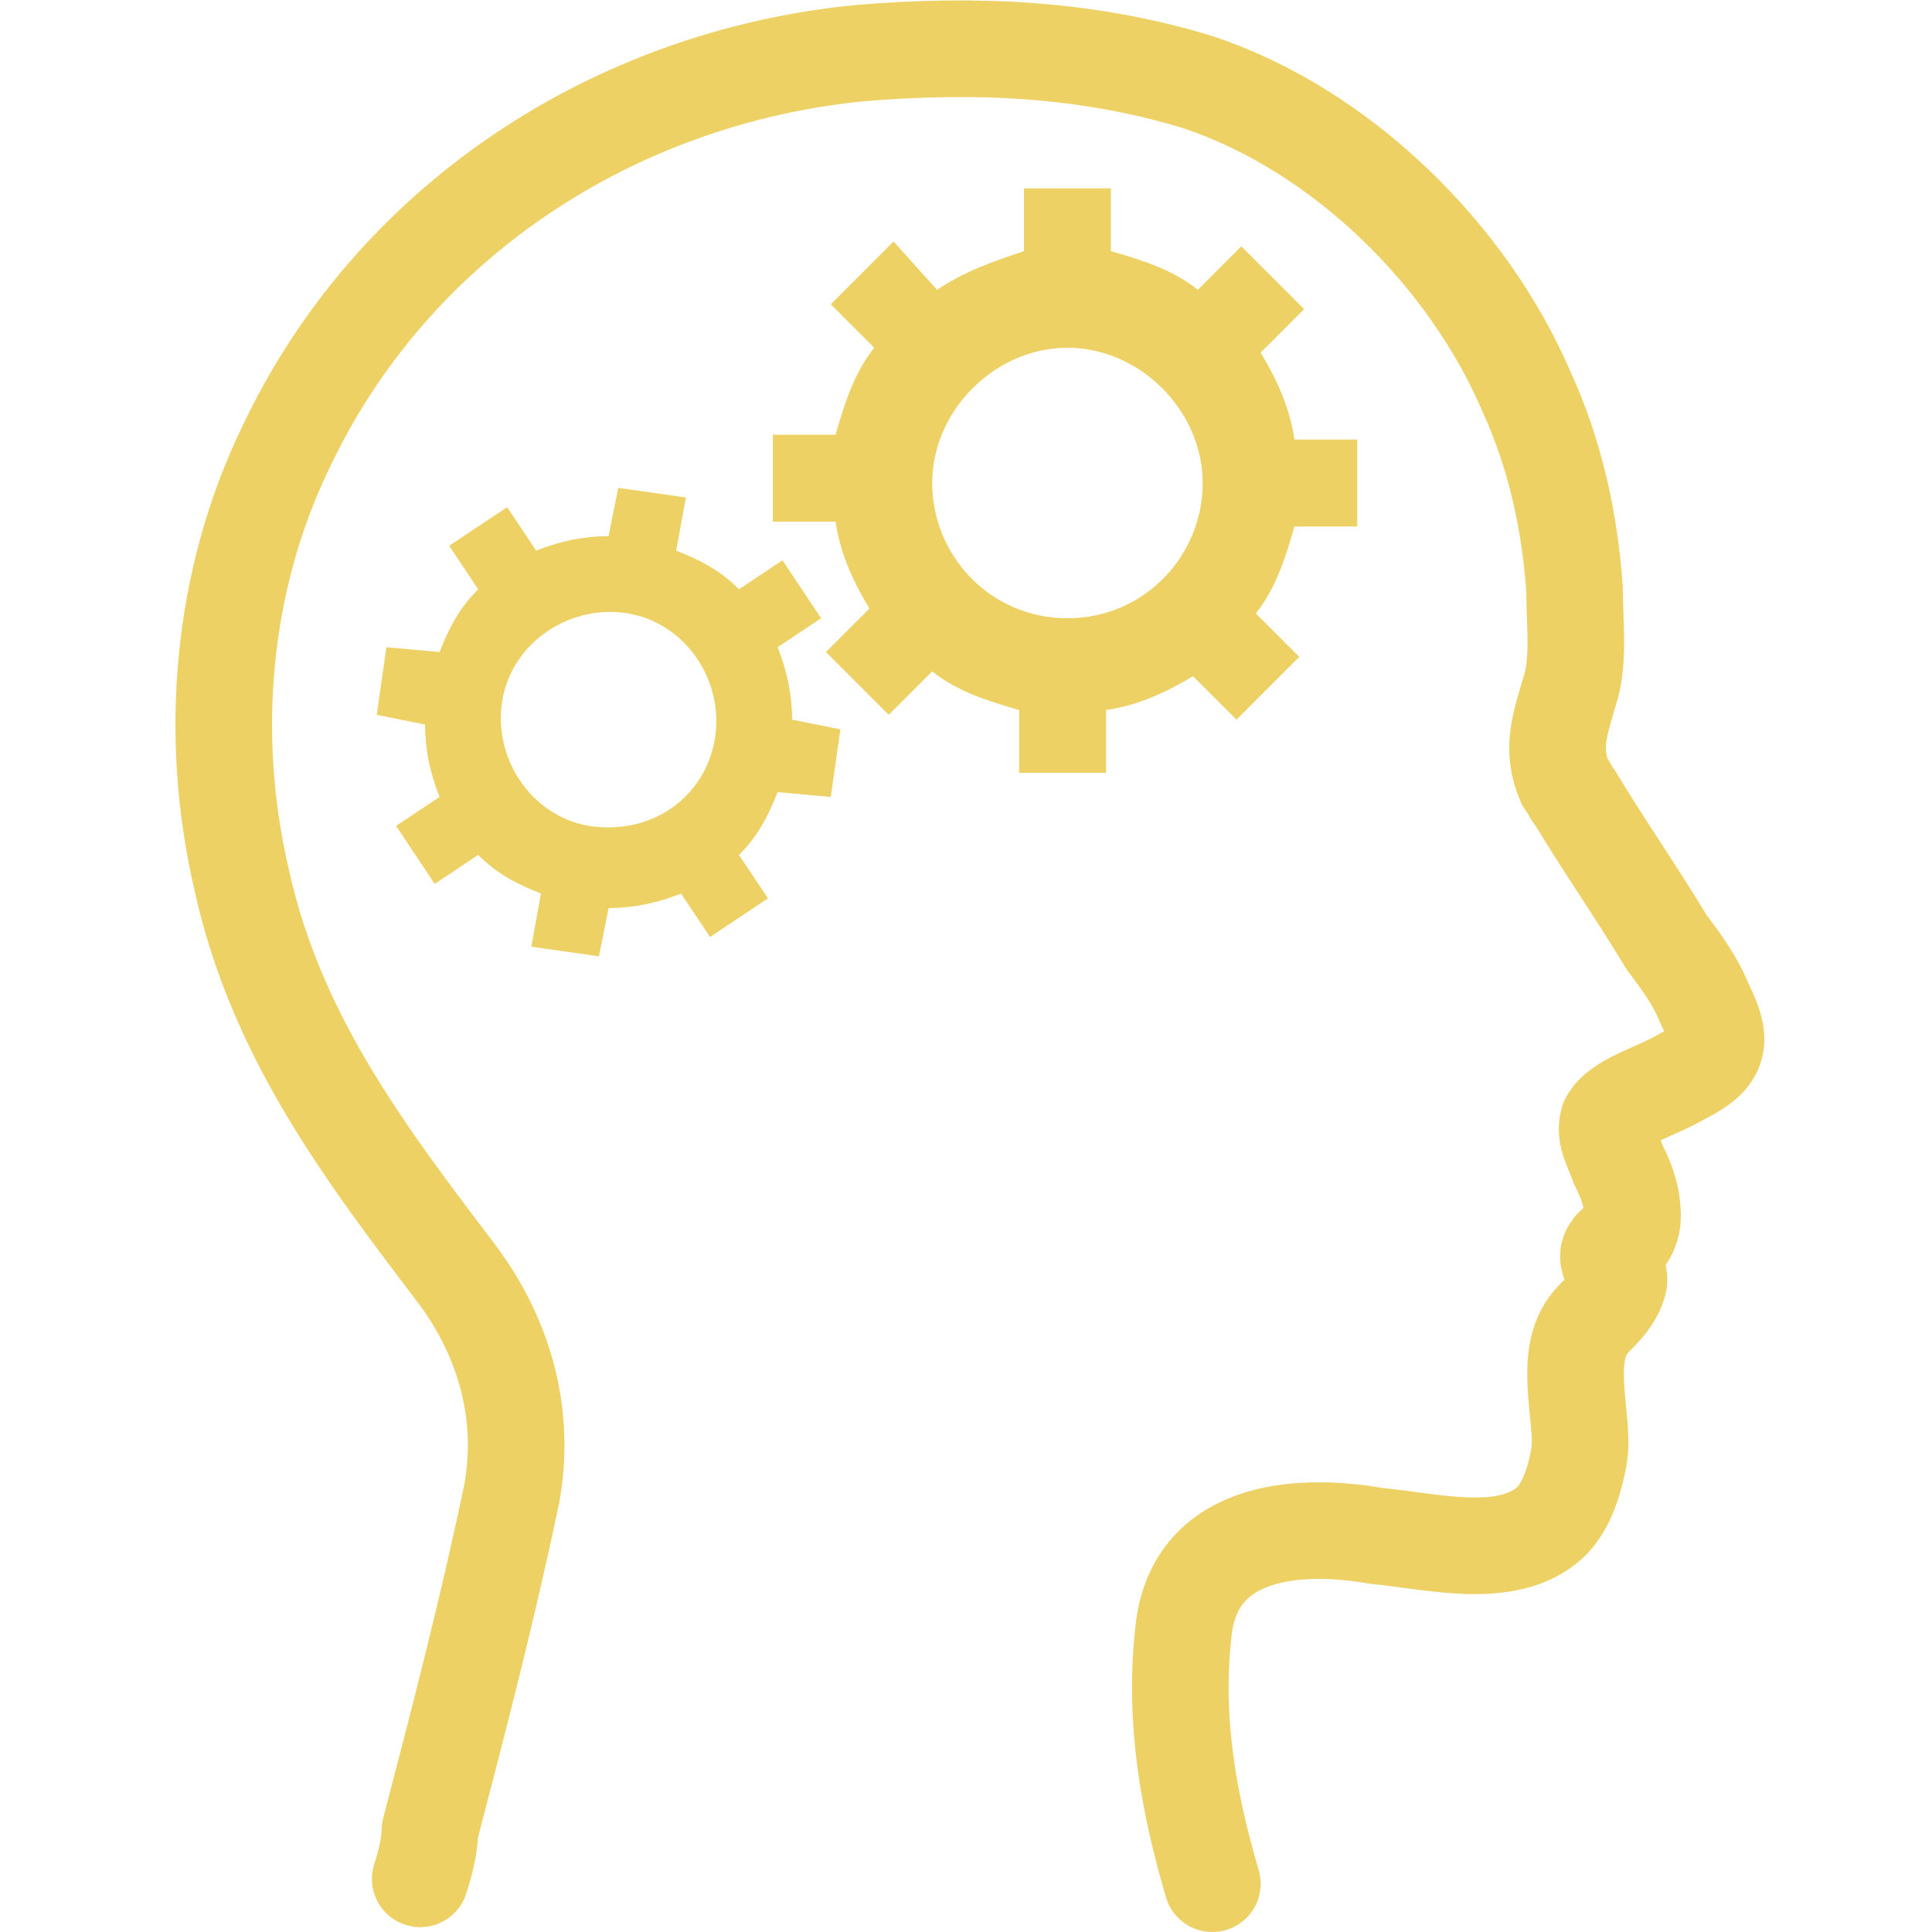
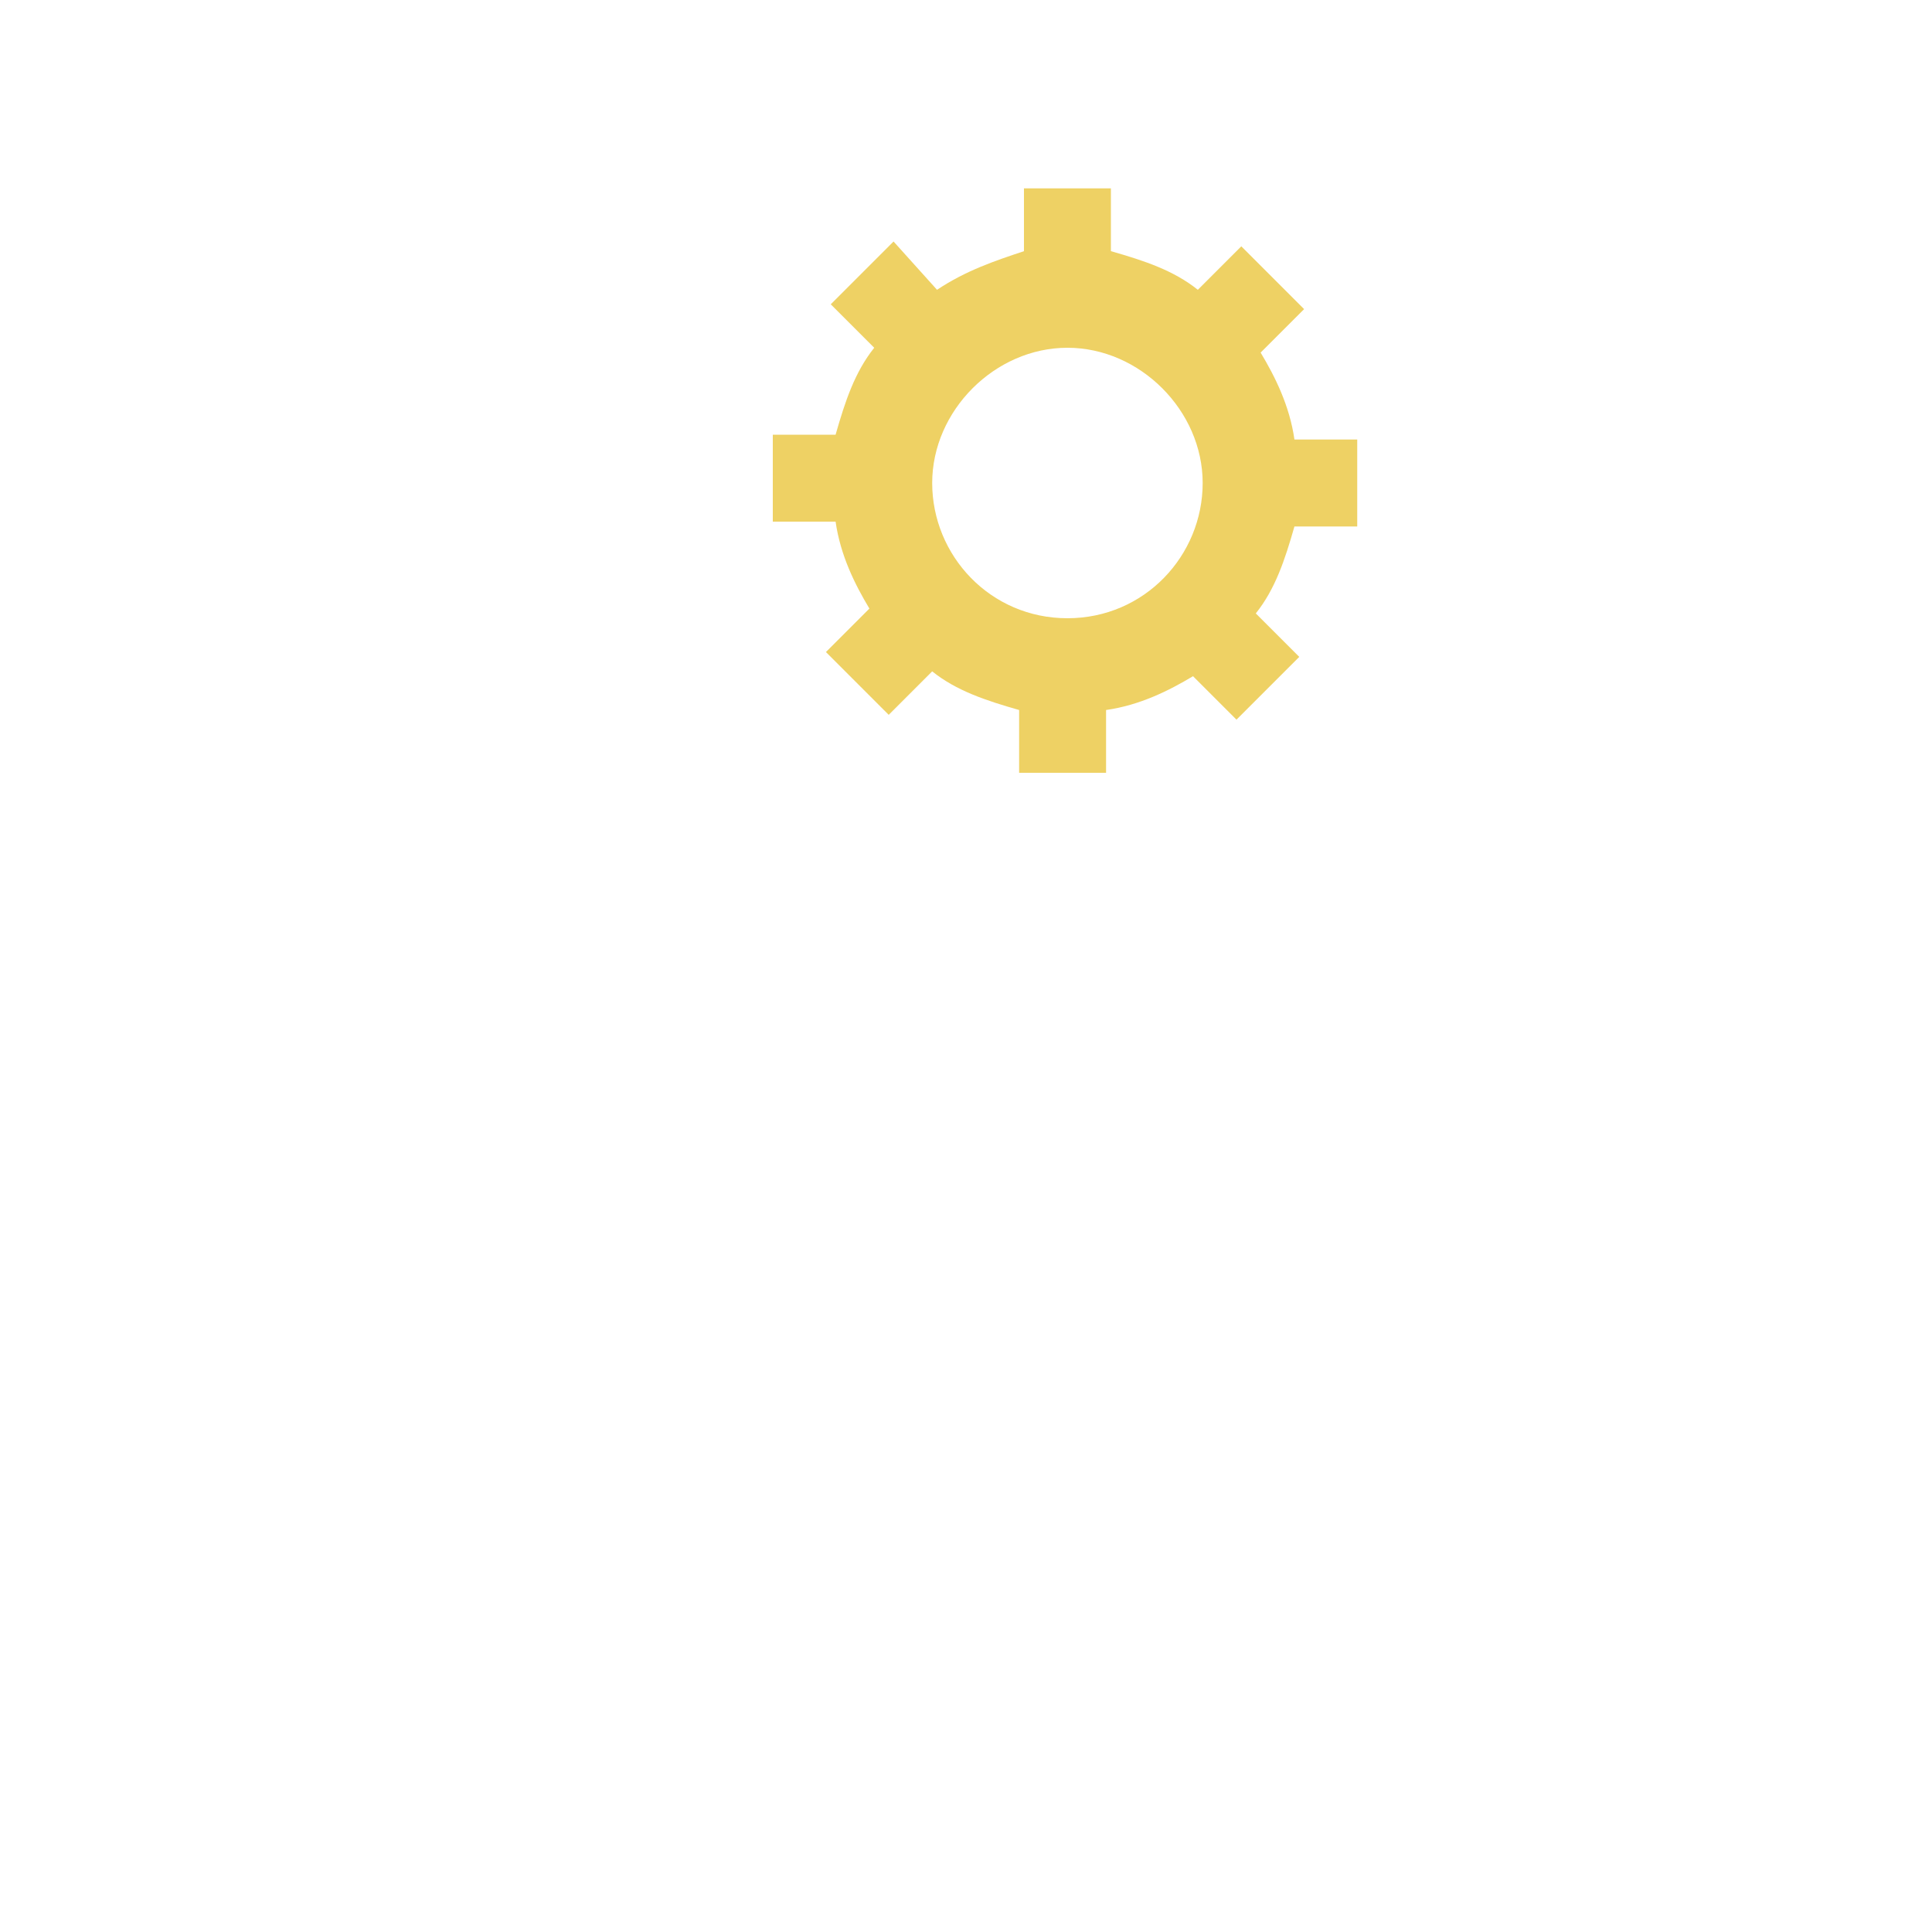
<svg xmlns="http://www.w3.org/2000/svg" version="1.1" id="Layer_1" x="0px" y="0px" viewBox="0 0 40 40" style="enable-background:new 0 0 40 40;" xml:space="preserve">
  <style type="text/css">
	.st0{fill:#EED164;}
	.st1{fill:none;stroke:#EED164;stroke-width:2;stroke-linecap:round;stroke-linejoin:round;stroke-miterlimit:10;}
</style>
  <g>
    <g>
      <path class="st0" d="M28.1,10.9V9.1h-1.3c-0.1-0.7-0.4-1.3-0.7-1.8L27,6.4l-1.3-1.3L24.8,6c-0.5-0.4-1.1-0.6-1.8-0.8V3.9h-1.8v1.3    C20.6,5.4,20,5.6,19.4,6L18.5,5l-1.3,1.3l0.9,0.9c-0.4,0.5-0.6,1.1-0.8,1.8h-1.3v1.8h1.3c0.1,0.7,0.4,1.3,0.7,1.8l-0.9,0.9    l1.3,1.3l0.9-0.9c0.5,0.4,1.1,0.6,1.8,0.8V16h1.8v-1.3c0.7-0.1,1.3-0.4,1.8-0.7l0.9,0.9l1.3-1.3L26,12.7c0.4-0.5,0.6-1.1,0.8-1.8    C26.8,10.9,28.1,10.9,28.1,10.9z M22.1,12.8c-1.6,0-2.8-1.3-2.8-2.8s1.3-2.8,2.8-2.8s2.8,1.3,2.8,2.8S23.7,12.8,22.1,12.8z" />
    </g>
    <g>
      <g>
        <g>
          <g>
-             <path class="st0" d="M17.2,16.5l0.2-1.4l-1-0.2c0-0.5-0.1-1-0.3-1.5l0.9-0.6l-0.8-1.2l-0.9,0.6c-0.4-0.4-0.8-0.6-1.3-0.8       l0.2-1.1l-1.4-0.2l-0.2,1c-0.5,0-1,0.1-1.5,0.3l-0.6-0.9l-1.2,0.8l0.6,0.9c-0.4,0.4-0.6,0.8-0.8,1.3L8,13.4l-0.2,1.4l1,0.2       c0,0.5,0.1,1,0.3,1.5l-0.9,0.6l0.8,1.2l0.9-0.6c0.4,0.4,0.8,0.6,1.3,0.8l-0.2,1.1l1.4,0.2l0.2-1c0.5,0,1-0.1,1.5-0.3l0.6,0.9       l1.2-0.8l-0.6-0.9c0.4-0.4,0.6-0.8,0.8-1.3L17.2,16.5z M12.2,17.1c-1.2-0.2-2-1.4-1.8-2.6c0.2-1.2,1.4-2,2.6-1.8       c1.2,0.2,2,1.4,1.8,2.6C14.6,16.5,13.5,17.3,12.2,17.1z" />
-           </g>
+             </g>
        </g>
      </g>
    </g>
-     <path class="st1" d="M8.7,38.9c0.1-0.3,0.2-0.7,0.2-1c0.6-2.3,1.2-4.6,1.7-7c0.3-1.7-0.2-3.3-1.2-4.6c-1.9-2.5-3.7-4.9-4.4-8.1   c-0.7-3-0.4-6.2,0.9-8.9c2.2-4.7,6.8-7.7,11.9-8.2c2.4-0.2,4.7-0.1,7,0.6c3,1,5.6,3.6,6.8,6.4c0.6,1.3,0.9,2.7,1,4.1   c0,0.7,0.1,1.5-0.1,2.1c-0.2,0.7-0.4,1.2-0.1,1.9c0.1,0.1,0.1,0.2,0.2,0.3c0.6,1,1.3,2,1.9,3c0.3,0.4,0.6,0.8,0.8,1.3   c0.4,0.8,0.3,1.1-0.5,1.5c-0.5,0.3-1.3,0.5-1.5,0.9c-0.1,0.3,0.1,0.6,0.2,0.9c0.2,0.4,0.3,0.7,0.3,1.1c0,0.2-0.1,0.4-0.2,0.5   c0,0-0.1,0.1-0.2,0.1c0,0-0.1,0.1-0.1,0.2c0,0.3,0.3,0.3,0.2,0.6c-0.1,0.3-0.3,0.5-0.5,0.7c-0.7,0.7-0.2,2-0.3,2.8   c-0.1,0.6-0.3,1.2-0.7,1.5c-0.9,0.7-2.4,0.3-3.5,0.2c-1.7-0.3-3.8-0.1-4,2c-0.2,1.8,0.1,3.5,0.6,5.2" />
  </g>
</svg>